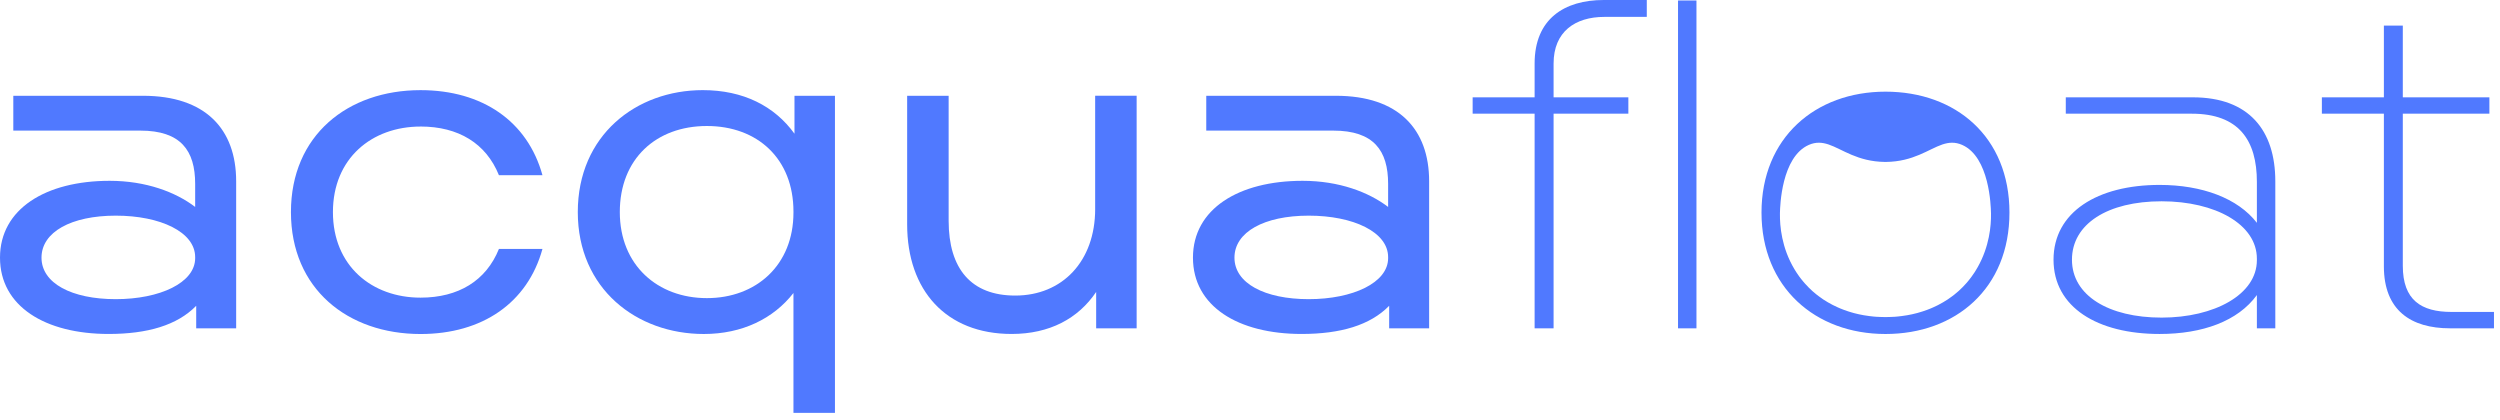
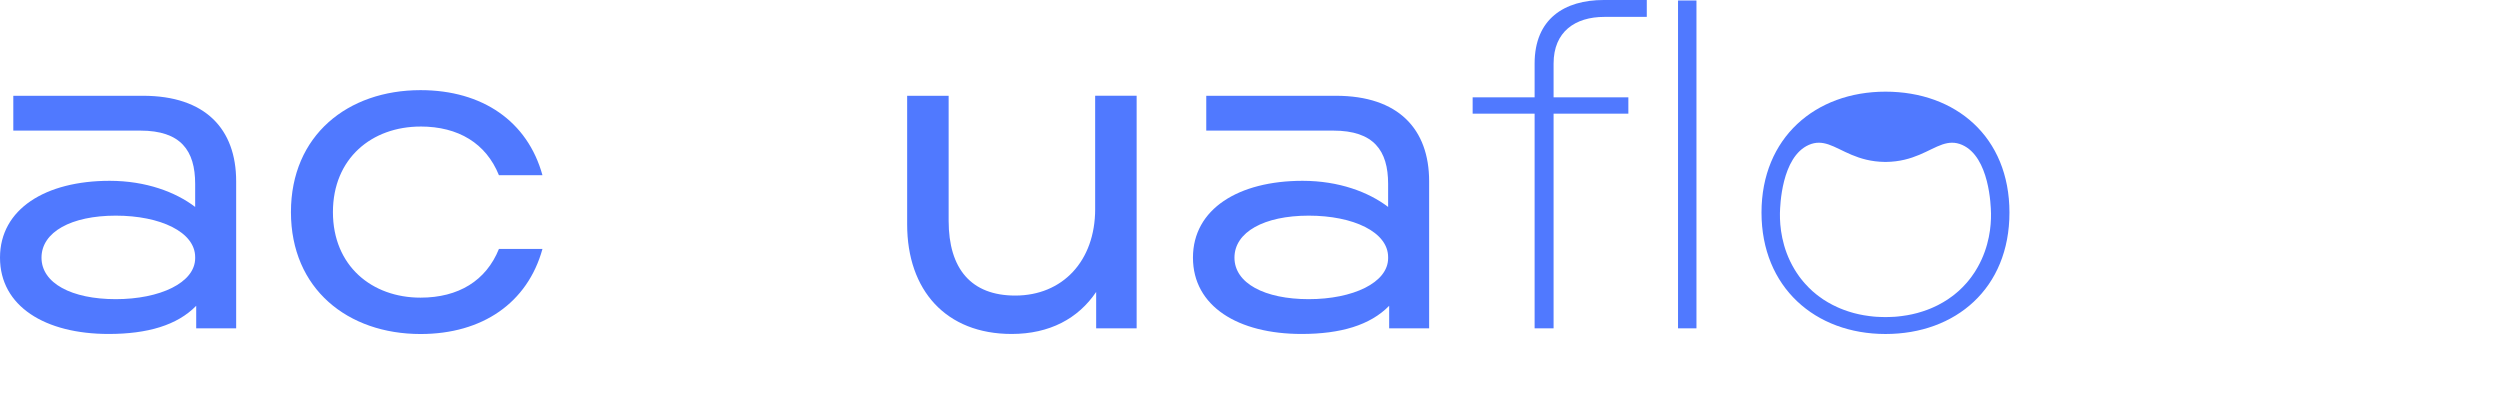
<svg xmlns="http://www.w3.org/2000/svg" width="274" height="46" viewBox="0 0 274 46" fill="none">
  <path d="M15.664 10.499H1.458V14.315H15.382C19.819 14.315 21.39 16.503 21.39 20.155V22.68C19.254 21.052 15.999 19.817 12.018 19.817C4.997 19.817 0 22.904 0 28.237C0 33.571 4.945 36.602 11.904 36.602C16.169 36.602 19.424 35.647 21.504 33.515V35.982H25.883V19.869C25.883 14.145 22.515 10.497 15.668 10.497L15.664 10.499ZM21.39 28.295C21.39 30.99 17.518 32.788 12.689 32.788C7.86 32.788 4.549 31.046 4.549 28.239C4.549 25.432 7.804 23.635 12.689 23.635C17.574 23.635 21.39 25.43 21.39 28.181V28.295Z" fill="#5079FF" />
  <path d="M46.09 13.867C50.246 13.867 53.277 15.718 54.682 19.202H59.453C57.825 13.306 52.886 9.88 46.09 9.88C38.117 9.88 31.887 14.825 31.887 23.244C31.887 31.663 38.117 36.608 46.09 36.608C52.886 36.608 57.825 33.182 59.453 27.286H54.682C53.277 30.768 50.246 32.622 46.09 32.622C40.758 32.622 36.489 29.142 36.489 23.246C36.489 17.35 40.758 13.87 46.09 13.87V13.867Z" fill="#5079FF" />
-   <path d="M87.075 14.655C84.883 11.622 81.459 9.878 77.026 9.878C69.725 9.878 63.326 14.823 63.326 23.242C63.326 31.661 69.783 36.606 77.135 36.606C81.349 36.606 84.772 34.922 86.963 32.113V45.251H91.511V10.499H87.075V14.655ZM86.963 23.298C86.963 29.078 82.862 32.674 77.475 32.674C72.087 32.674 67.931 29.078 67.931 23.242C67.931 17.406 71.919 13.81 77.475 13.81C83.031 13.81 86.963 17.406 86.963 23.186V23.298Z" fill="#5079FF" />
  <path d="M120.031 22.904C120.031 28.632 116.435 32.394 111.27 32.394C106.443 32.394 103.971 29.469 103.971 24.193V10.497H99.424V24.59C99.424 31.829 103.688 36.602 110.876 36.602C115.028 36.602 118.171 34.918 120.139 31.997V35.982H124.576V10.495H120.029V22.902L120.031 22.904Z" fill="#5079FF" />
  <path d="M146.41 10.499H132.206V14.315H146.13C150.567 14.315 152.138 16.503 152.138 20.155V22.68C150.002 21.052 146.747 19.817 142.766 19.817C135.745 19.817 130.748 22.904 130.748 28.237C130.748 33.571 135.689 36.602 142.652 36.602C146.917 36.602 150.172 35.647 152.252 33.515V35.982H156.633V19.869C156.633 14.145 153.263 10.497 146.412 10.497L146.41 10.499ZM152.138 28.295C152.138 30.99 148.266 32.788 143.437 32.788C138.608 32.788 135.297 31.046 135.297 28.239C135.297 25.432 138.552 23.635 143.437 23.635C148.322 23.635 152.138 25.43 152.138 28.181V28.295Z" fill="#5079FF" />
  <path d="M168.194 6.959V10.667H161.402V12.461H168.194V35.985H170.273V12.461H178.468V10.667H170.273V6.959C170.273 3.48 172.63 1.852 175.833 1.852H180.488V0H175.773C171.449 0 168.194 2.074 168.194 6.959Z" fill="#5079FF" />
  <path d="M185.932 0.054H183.912V35.985H185.932V0.054Z" fill="#5079FF" />
  <path d="M206.649 10.046C198.96 10.046 193.061 15.1 193.061 23.298C193.061 31.496 198.958 36.606 206.649 36.606C214.339 36.606 220.236 31.608 220.236 23.298C220.236 14.988 214.344 10.046 206.649 10.046ZM218.214 23.453C218.231 24.709 218.048 26.996 216.759 29.274C216.697 29.381 216.635 29.487 216.568 29.596C216.519 29.676 216.473 29.753 216.424 29.831C216.323 29.986 216.213 30.143 216.099 30.302C216.037 30.384 215.974 30.474 215.905 30.558C215.837 30.644 215.77 30.73 215.699 30.818C215.63 30.9 215.555 30.986 215.482 31.068L215.477 31.074C215.348 31.218 215.215 31.366 215.075 31.502C214.8 31.78 214.503 32.048 214.193 32.291C214.116 32.352 214.04 32.41 213.963 32.466C213.955 32.474 213.95 32.477 213.946 32.479C213.634 32.717 213.305 32.933 212.965 33.13C212.802 33.223 212.634 33.316 212.466 33.404C212.449 33.416 212.436 33.421 212.423 33.429C212.275 33.505 212.12 33.576 211.965 33.647C211.922 33.666 211.877 33.687 211.836 33.705C211.767 33.737 211.698 33.767 211.627 33.797C211.341 33.916 211.048 34.025 210.747 34.122C210.653 34.152 210.556 34.18 210.459 34.21C210.364 34.242 210.261 34.268 210.16 34.298C210.104 34.315 210.046 34.328 209.986 34.343C209.844 34.378 209.698 34.415 209.551 34.447C209.375 34.484 209.196 34.522 209.016 34.552H209.014C208.822 34.587 208.633 34.615 208.437 34.638C208.284 34.658 208.13 34.677 207.972 34.692H207.966C207.865 34.703 207.76 34.711 207.66 34.718C207.506 34.726 207.355 34.737 207.198 34.739C207.017 34.75 206.835 34.752 206.65 34.752H206.643C206.456 34.752 206.275 34.75 206.092 34.739C205.936 34.737 205.785 34.726 205.632 34.718C205.527 34.711 205.423 34.701 205.325 34.692H205.318C205.163 34.679 205.008 34.66 204.856 34.638C204.662 34.617 204.469 34.587 204.279 34.552H204.277C204.098 34.522 203.916 34.484 203.741 34.447C203.597 34.415 203.449 34.378 203.307 34.343C203.249 34.326 203.189 34.313 203.131 34.298C203.032 34.272 202.931 34.242 202.834 34.21C202.733 34.18 202.636 34.152 202.537 34.118C202.24 34.023 201.952 33.914 201.666 33.795C201.597 33.765 201.528 33.737 201.457 33.703C201.414 33.687 201.369 33.668 201.328 33.645C201.167 33.571 201.01 33.496 200.852 33.416C200.676 33.328 200.498 33.231 200.328 33.128C199.984 32.93 199.652 32.713 199.34 32.47C199.257 32.408 199.179 32.35 199.102 32.289C198.792 32.046 198.495 31.78 198.22 31.5C198.082 31.362 197.947 31.216 197.815 31.067C197.74 30.984 197.665 30.898 197.598 30.816C197.525 30.728 197.46 30.642 197.389 30.556C197.321 30.47 197.258 30.383 197.194 30.3C197.082 30.143 196.976 29.988 196.871 29.829C196.804 29.723 196.735 29.611 196.667 29.499C195.256 27.149 195.064 24.746 195.081 23.453C195.081 23.397 195.081 23.347 195.083 23.298C195.101 22.625 195.236 17.202 198.25 15.879C199.022 15.543 199.698 15.599 200.399 15.83C200.399 15.83 200.402 15.831 200.407 15.832C201.93 16.348 203.576 17.709 206.577 17.748H206.716C209.719 17.709 211.365 16.348 212.89 15.832C212.89 15.832 212.892 15.832 212.896 15.83C213.597 15.599 214.275 15.543 215.047 15.879C218.059 17.202 218.196 22.625 218.211 23.298C218.216 23.347 218.216 23.397 218.216 23.453H218.214Z" fill="#5079FF" />
-   <path d="M240.334 10.667H226.41V12.461H240.222C245.388 12.461 247.354 15.386 247.354 19.931V24.423C245.274 21.727 241.349 20.267 236.687 20.267C229.89 20.267 225.066 23.242 225.066 28.463C225.066 33.685 229.89 36.604 236.687 36.604C241.401 36.604 245.274 35.199 247.354 32.336V35.983H249.374V19.871C249.374 14.315 246.511 10.667 240.334 10.667ZM247.354 28.518C247.354 32.281 242.693 34.81 236.909 34.81C231.125 34.81 227.087 32.397 227.087 28.465C227.087 24.533 231.013 22.061 236.909 22.061C242.805 22.061 247.354 24.591 247.354 28.349V28.518Z" fill="#5079FF" />
-   <path d="M268.685 34.188C265.373 34.188 263.348 32.896 263.348 29.136V12.459H272.837V10.665H263.348V2.803H261.273V10.665H254.477V12.459H261.273V29.192C261.273 34.02 264.248 35.983 268.517 35.983H273.34V34.188H268.685Z" fill="#5079FF" />
</svg>